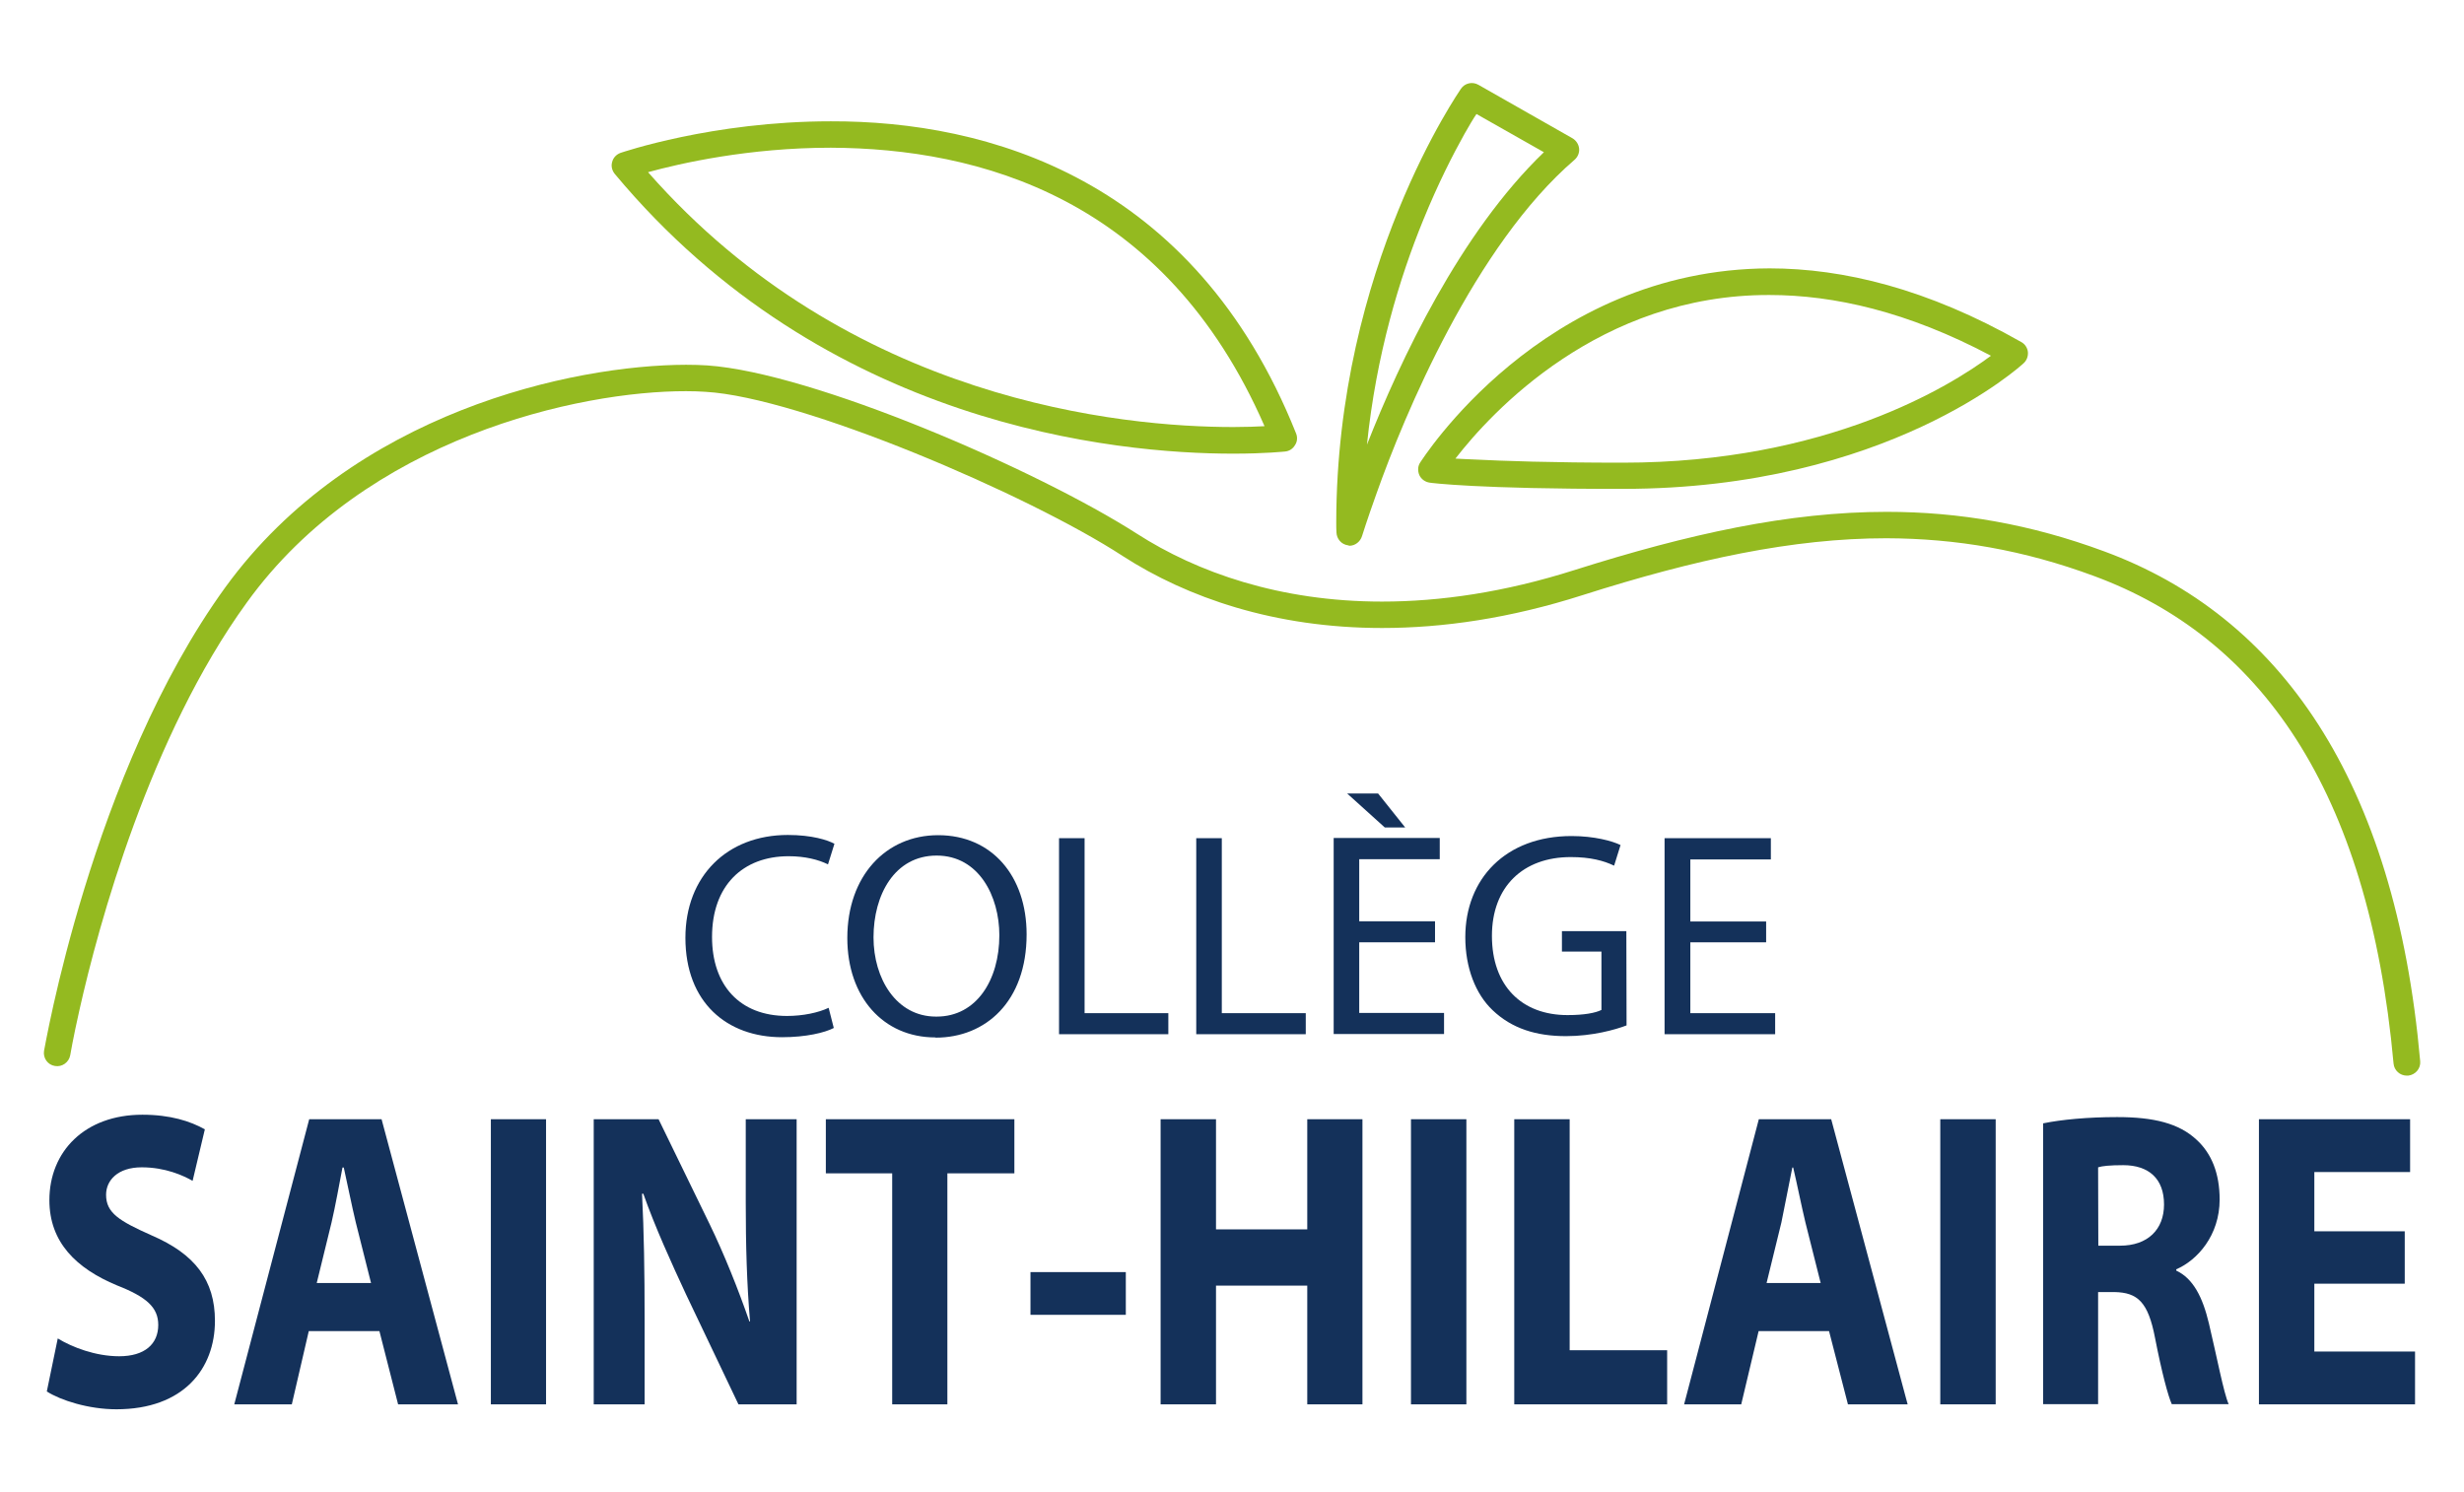
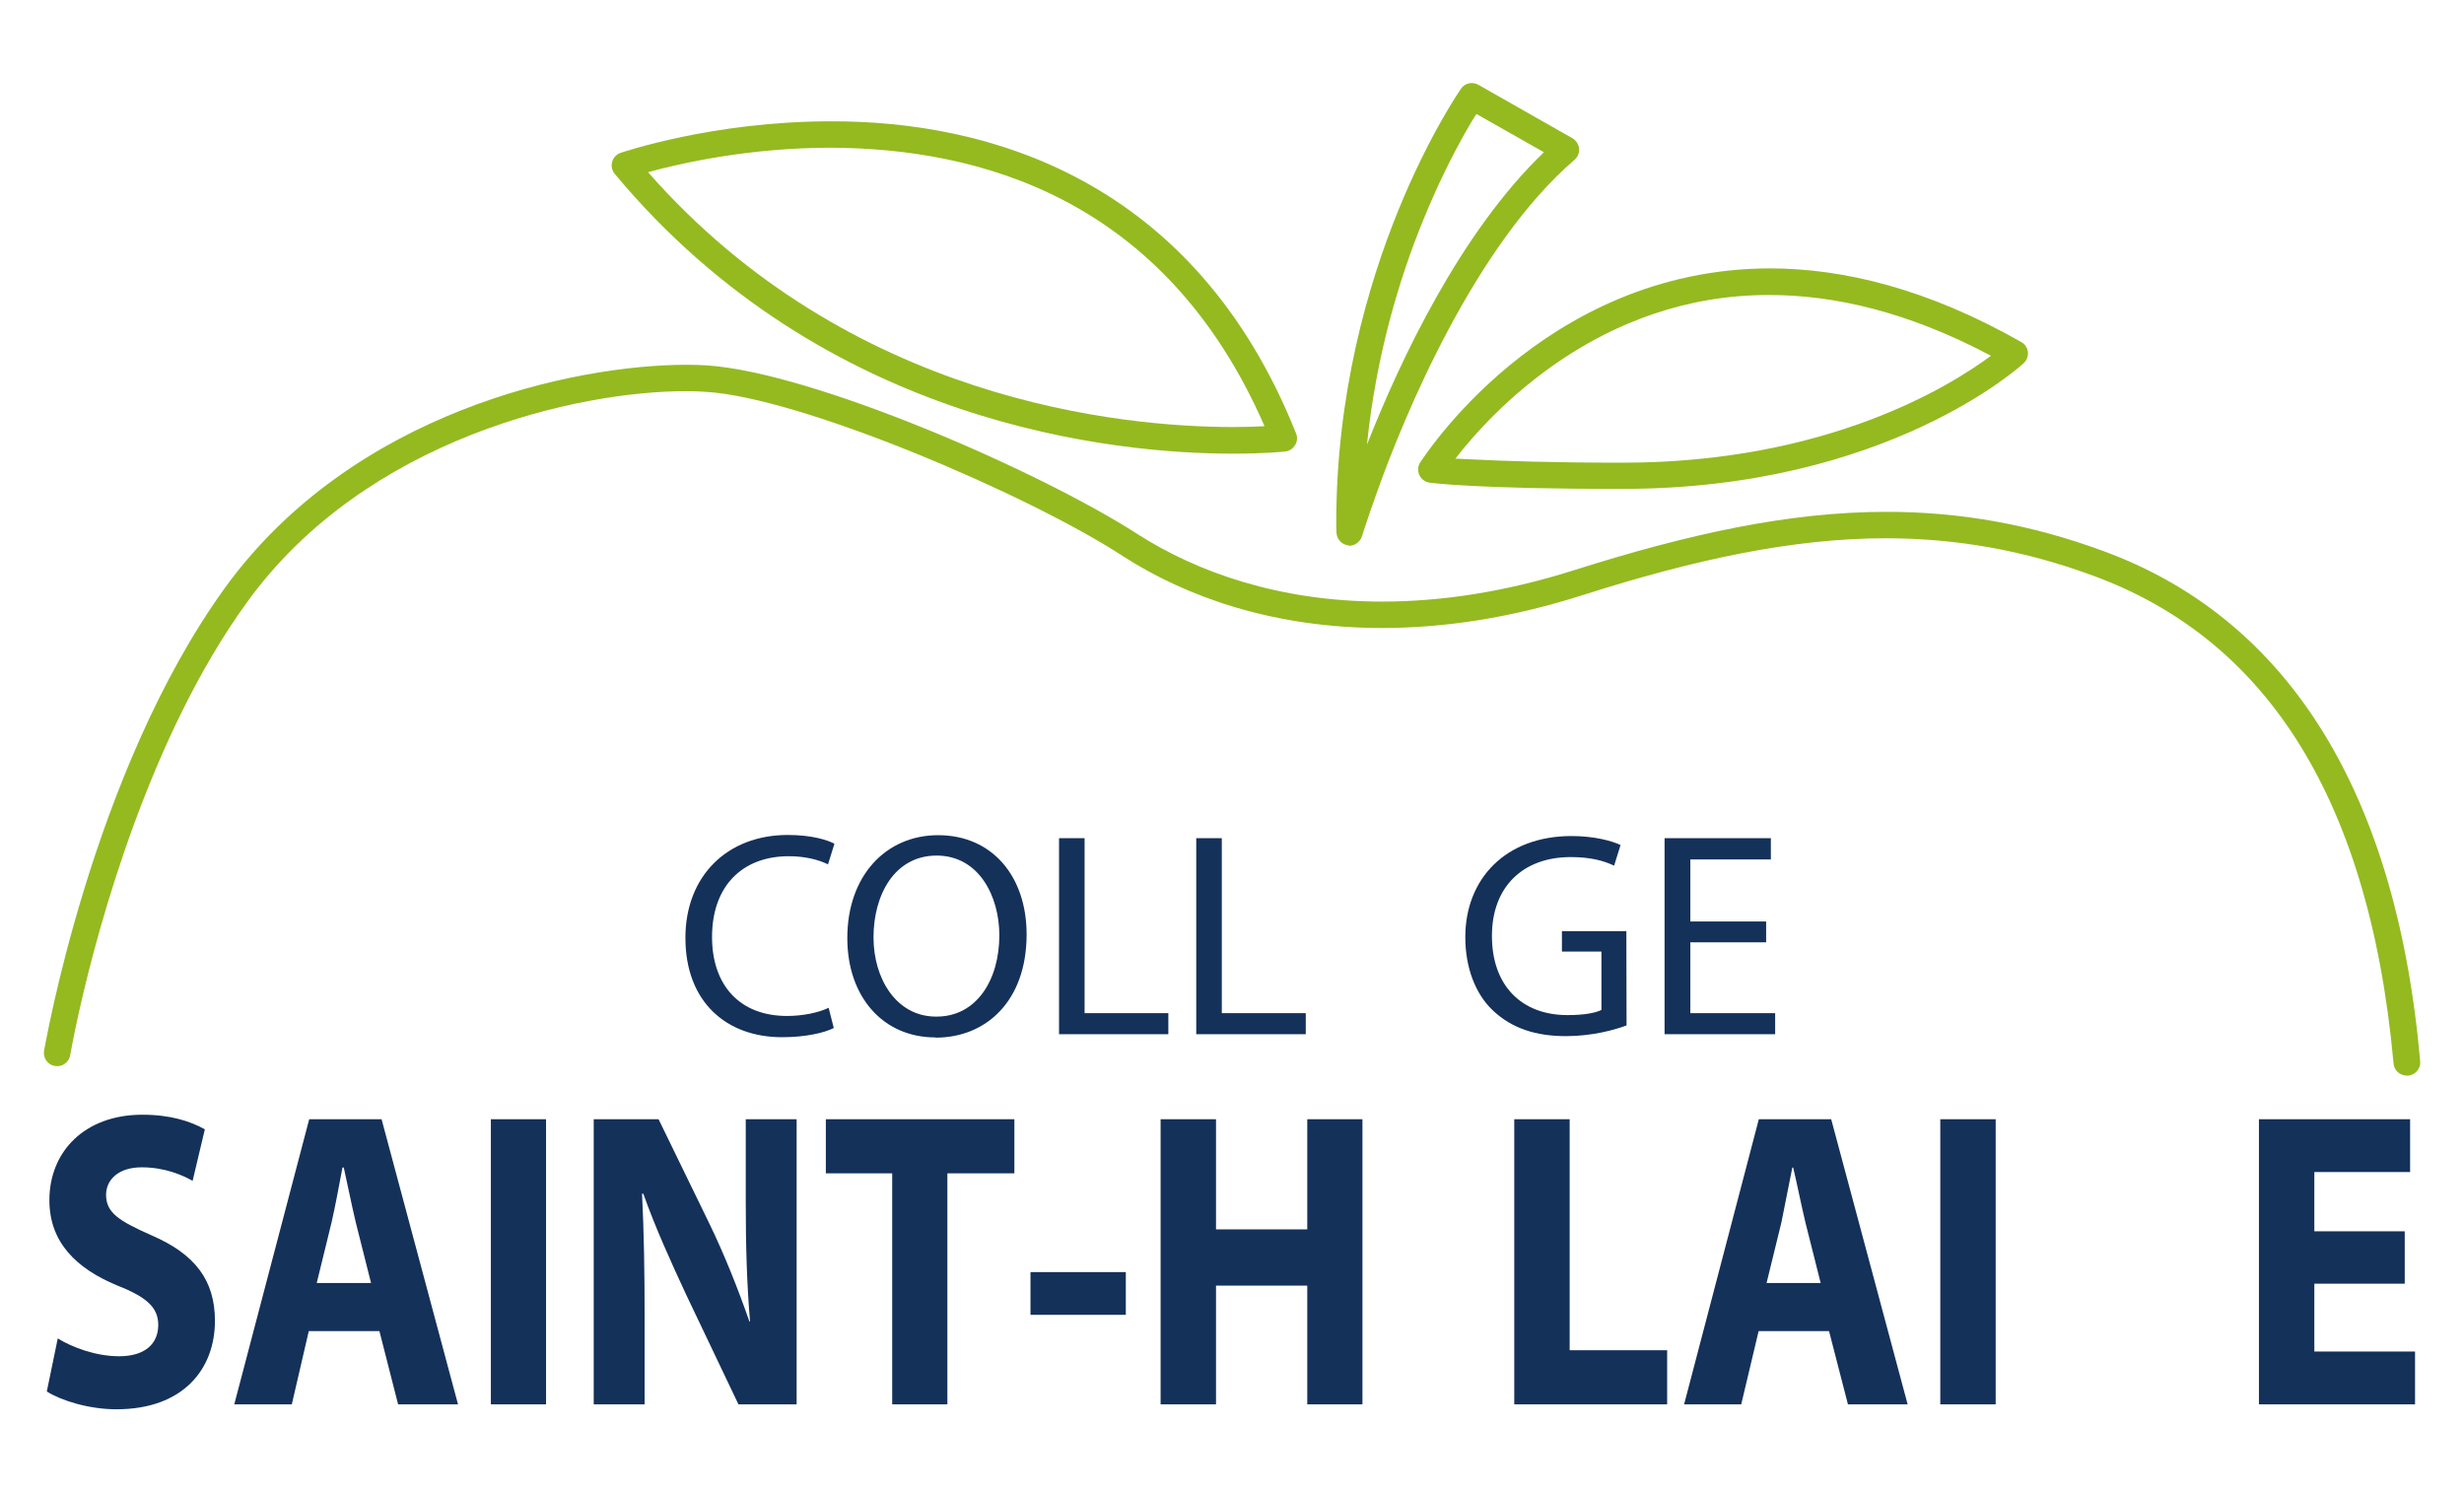
<svg xmlns="http://www.w3.org/2000/svg" version="1.1" id="Calque_1" x="0px" y="0px" viewBox="0 0 114.75 69.5" style="enable-background:new 0 0 114.75 69.5;" xml:space="preserve">
  <style type="text/css">
	.st0{fill:#94BA20;}
	.st1{fill:#14315A;}
</style>
  <g>
    <g>
      <path class="st0" d="M111.47,49.54c-1.17-12.87-6.29-19.87-13.92-22.7c-3.31-1.23-6.46-1.76-9.7-1.77c-4.36,0-8.9,0.98-14.15,2.65    c-3.38,1.08-6.5,1.53-9.34,1.53c-5,0-9.08-1.42-12.07-3.35c-4.4-2.87-15.01-7.4-19.43-7.65c-0.28-0.02-0.58-0.03-0.91-0.03    c-4.95-0.01-14.91,2.15-20.46,9.85c-4.51,6.22-6.9,15-7.79,18.97c-0.3,1.33-0.43,2.11-0.43,2.11c-0.06,0.33-0.38,0.56-0.71,0.5    C2.22,49.6,2,49.28,2.05,48.95c0.02-0.04,2.18-12.94,8.44-21.59C16.44,19.17,26.71,17,31.95,16.99c0.35,0,0.69,0.01,0.99,0.03    c4.93,0.34,15.36,4.86,20.01,7.84c2.8,1.8,6.65,3.16,11.41,3.16c2.7,0,5.7-0.43,8.97-1.47c5.31-1.68,9.97-2.71,14.53-2.71    c3.38,0,6.7,0.57,10.13,1.84c8.15,3,13.56,10.62,14.72,23.75c0.03,0.34-0.22,0.63-0.56,0.67h-0.06    C111.77,50.1,111.5,49.86,111.47,49.54" />
      <path class="st0" d="M66.58,22.48l0.08-0.61l0.52,0.33l-0.52-0.33L66.58,22.48c-0.21-0.03-0.39-0.16-0.48-0.35    c-0.08-0.19-0.08-0.41,0.04-0.59c0.04-0.04,5.64-9.01,16.27-9.04c3.43,0,7.36,0.95,11.72,3.43c0.17,0.09,0.29,0.27,0.31,0.46    s-0.05,0.39-0.19,0.52c-0.07,0.07-6.35,5.86-18.67,5.86C68.83,22.78,66.61,22.49,66.58,22.48 M68.62,21.4    c1.38,0.07,3.6,0.15,6.95,0.15c9.53,0,15.27-3.58,17.15-4.98c-3.88-2.06-7.32-2.83-10.32-2.83c-7.91-0.02-12.95,5.46-14.62,7.62    C68.02,21.37,68.3,21.39,68.62,21.4" />
      <path class="st0" d="M28.63,8.1l0.48-0.4l0.2,0.59l-0.2-0.59L28.63,8.1c-0.13-0.16-0.18-0.37-0.12-0.56    c0.05-0.2,0.2-0.35,0.39-0.42c0.04-0.01,4.27-1.47,9.79-1.47c7.26-0.02,16.92,2.63,21.67,14.54c0.07,0.17,0.06,0.38-0.05,0.54    c-0.1,0.17-0.26,0.28-0.46,0.3c-0.02,0-0.91,0.1-2.42,0.1C52,21.13,38.43,19.86,28.63,8.1 M57.44,19.89    c0.59,0,1.08-0.02,1.45-0.04C54.23,9.17,45.55,6.91,38.69,6.88c-3.82,0-7.02,0.73-8.51,1.14C39.56,18.7,52.28,19.89,57.44,19.89" />
      <path class="st0" d="M62.78,25.4c-0.31-0.04-0.53-0.3-0.54-0.6c-0.01-0.16-0.01-0.3-0.01-0.46c0.01-11.94,5.78-20.15,5.81-20.21    c0.18-0.26,0.53-0.34,0.81-0.18l4.38,2.49c0.17,0.1,0.29,0.28,0.31,0.48c0.02,0.19-0.06,0.39-0.21,0.52    c-4.65,4-7.93,11.89-9.23,15.56c-0.44,1.23-0.67,1.97-0.67,1.97c-0.08,0.26-0.32,0.45-0.59,0.45    C62.83,25.41,62.8,25.41,62.78,25.4 M68.2,6.24c-0.52,0.93-1.22,2.29-1.92,4.01c-1.1,2.69-2.19,6.27-2.62,10.46    c1.54-3.91,4.33-9.86,8.24-13.62l-3.14-1.78C68.61,5.53,68.42,5.85,68.2,6.24" />
    </g>
    <g>
      <path class="st1" d="M38.83,47.88c-0.42,0.22-1.3,0.43-2.41,0.43c-2.57,0-4.5-1.62-4.5-4.63c0-2.87,1.94-4.79,4.77-4.79    c1.13,0,1.86,0.24,2.17,0.41l-0.3,0.96c-0.44-0.22-1.07-0.38-1.83-0.38c-2.14,0-3.57,1.37-3.57,3.76c0,2.25,1.29,3.68,3.49,3.68    c0.74,0,1.46-0.15,1.94-0.38L38.83,47.88z" />
      <path class="st1" d="M43.56,48.32c-2.42,0-4.1-1.87-4.1-4.63c0-2.89,1.79-4.79,4.23-4.79c2.51,0,4.12,1.91,4.12,4.62    c0,3.13-1.91,4.81-4.23,4.81L43.56,48.32L43.56,48.32z M43.62,47.35c1.86,0,2.92-1.71,2.92-3.79c0-1.81-0.95-3.71-2.92-3.71    c-1.96,0-2.94,1.83-2.94,3.81c0,1.92,1.06,3.69,2.91,3.69H43.62z" />
      <polygon class="st1" points="49.32,39.04 50.51,39.04 50.51,47.19 54.41,47.19 54.41,48.17 49.32,48.17   " />
      <polygon class="st1" points="55.71,39.04 56.9,39.04 56.9,47.19 60.81,47.19 60.81,48.17 55.71,48.17   " />
-       <path class="st1" d="M66.83,43.89H63.3v3.29h3.95v0.98h-5.14v-9.13h4.94v0.99H63.3v2.89h3.53V43.89z M64.18,36.96l1.26,1.58h-0.95    l-1.75-1.58H64.18z" />
      <path class="st1" d="M75.75,47.76c-0.52,0.2-1.59,0.5-2.82,0.5c-1.38,0-2.52-0.35-3.42-1.21c-0.79-0.75-1.27-1.97-1.27-3.4    c0-2.72,1.88-4.71,4.95-4.71c1.05,0,1.9,0.23,2.28,0.42l-0.3,0.96c-0.48-0.23-1.1-0.4-2.02-0.4c-2.22,0-3.67,1.38-3.67,3.67    c0,2.32,1.38,3.69,3.52,3.69c0.78,0,1.3-0.1,1.58-0.24v-2.72h-1.84v-0.95h3L75.75,47.76L75.75,47.76z" />
      <polygon class="st1" points="82.25,43.89 78.72,43.89 78.72,47.19 82.67,47.19 82.67,48.17 77.52,48.17 77.52,39.04 82.47,39.04     82.47,40.03 78.72,40.03 78.72,42.92 82.25,42.92   " />
      <g>
        <path class="st1" d="M2.69,62.34c0.67,0.41,1.76,0.83,2.86,0.83c1.19,0,1.82-0.57,1.82-1.46c0-0.81-0.54-1.3-1.92-1.84     c-1.9-0.79-3.15-2.01-3.15-3.97c0-2.27,1.65-3.98,4.33-3.98c1.3,0,2.23,0.3,2.91,0.68L8.97,55c-0.44-0.25-1.27-0.63-2.37-0.63     c-1.12,0-1.66,0.61-1.66,1.28c0,0.85,0.62,1.22,2.12,1.89c2.02,0.87,2.95,2.09,2.95,3.98c0,2.23-1.46,4.12-4.59,4.12     c-1.3,0-2.6-0.42-3.24-0.83L2.69,62.34z" />
        <path class="st1" d="M14.38,62l-0.79,3.41h-2.68l3.49-13.28h3.37l3.56,13.28h-2.79L17.67,62H14.38z M17.28,59.76l-0.71-2.82     c-0.19-0.79-0.39-1.8-0.56-2.56h-0.06c-0.15,0.78-0.33,1.79-0.51,2.56l-0.69,2.82H17.28z" />
        <rect x="22.86" y="52.13" class="st1" width="2.57" height="13.28" />
        <path class="st1" d="M27.65,65.41V52.13h3.02L33.04,57c0.68,1.4,1.34,3.05,1.86,4.55h0.03c-0.15-1.76-0.2-3.55-0.2-5.55v-3.87     h2.37v13.28h-2.71l-2.44-5.12c-0.67-1.44-1.44-3.13-1.99-4.69H29.9c0.09,1.77,0.12,3.64,0.12,5.81v4H27.65z" />
        <polygon class="st1" points="41.55,54.65 38.46,54.65 38.46,52.13 47.24,52.13 47.24,54.65 44.12,54.65 44.12,65.41 41.55,65.41         " />
        <rect x="47.99" y="59.25" class="st1" width="4.44" height="1.99" />
        <polygon class="st1" points="56.63,52.13 56.63,57.26 60.88,57.26 60.88,52.13 63.45,52.13 63.45,65.41 60.88,65.41 60.88,59.88      56.63,59.88 56.63,65.41 54.05,65.41 54.05,52.13    " />
-         <rect x="65.71" y="52.13" class="st1" width="2.58" height="13.28" />
        <polygon class="st1" points="70.52,52.13 73.1,52.13 73.1,62.89 77.64,62.89 77.64,65.41 70.52,65.41    " />
        <path class="st1" d="M81.9,62l-0.81,3.41h-2.66l3.48-13.28h3.37l3.56,13.28h-2.78L85.18,62H81.9z M84.79,59.76l-0.71-2.82     c-0.19-0.79-0.39-1.8-0.57-2.56h-0.04c-0.16,0.78-0.35,1.79-0.51,2.56l-0.69,2.82H84.79z" />
        <rect x="90.36" y="52.13" class="st1" width="2.58" height="13.28" />
-         <path class="st1" d="M95.16,52.32c0.83-0.17,2.05-0.29,3.44-0.29c1.7,0,2.88,0.29,3.7,1.06c0.69,0.63,1.07,1.56,1.07,2.78     c0,1.67-1.04,2.83-2.02,3.25v0.06c0.79,0.37,1.23,1.24,1.52,2.46c0.36,1.51,0.69,3.25,0.92,3.76h-2.65     c-0.17-0.38-0.46-1.45-0.78-3.09c-0.32-1.67-0.81-2.11-1.89-2.13h-0.76v5.22h-2.56V52.32H95.16z M97.72,58.02h1.01     c1.29,0,2.05-0.75,2.05-1.92c0-1.2-0.71-1.83-1.9-1.83c-0.63,0-0.99,0.04-1.17,0.1L97.72,58.02L97.72,58.02z" />
        <polygon class="st1" points="111.99,59.79 107.78,59.79 107.78,62.95 112.47,62.95 112.47,65.41 105.2,65.41 105.2,52.13      112.24,52.13 112.24,54.59 107.78,54.59 107.78,57.35 111.99,57.35    " />
      </g>
    </g>
  </g>
</svg>